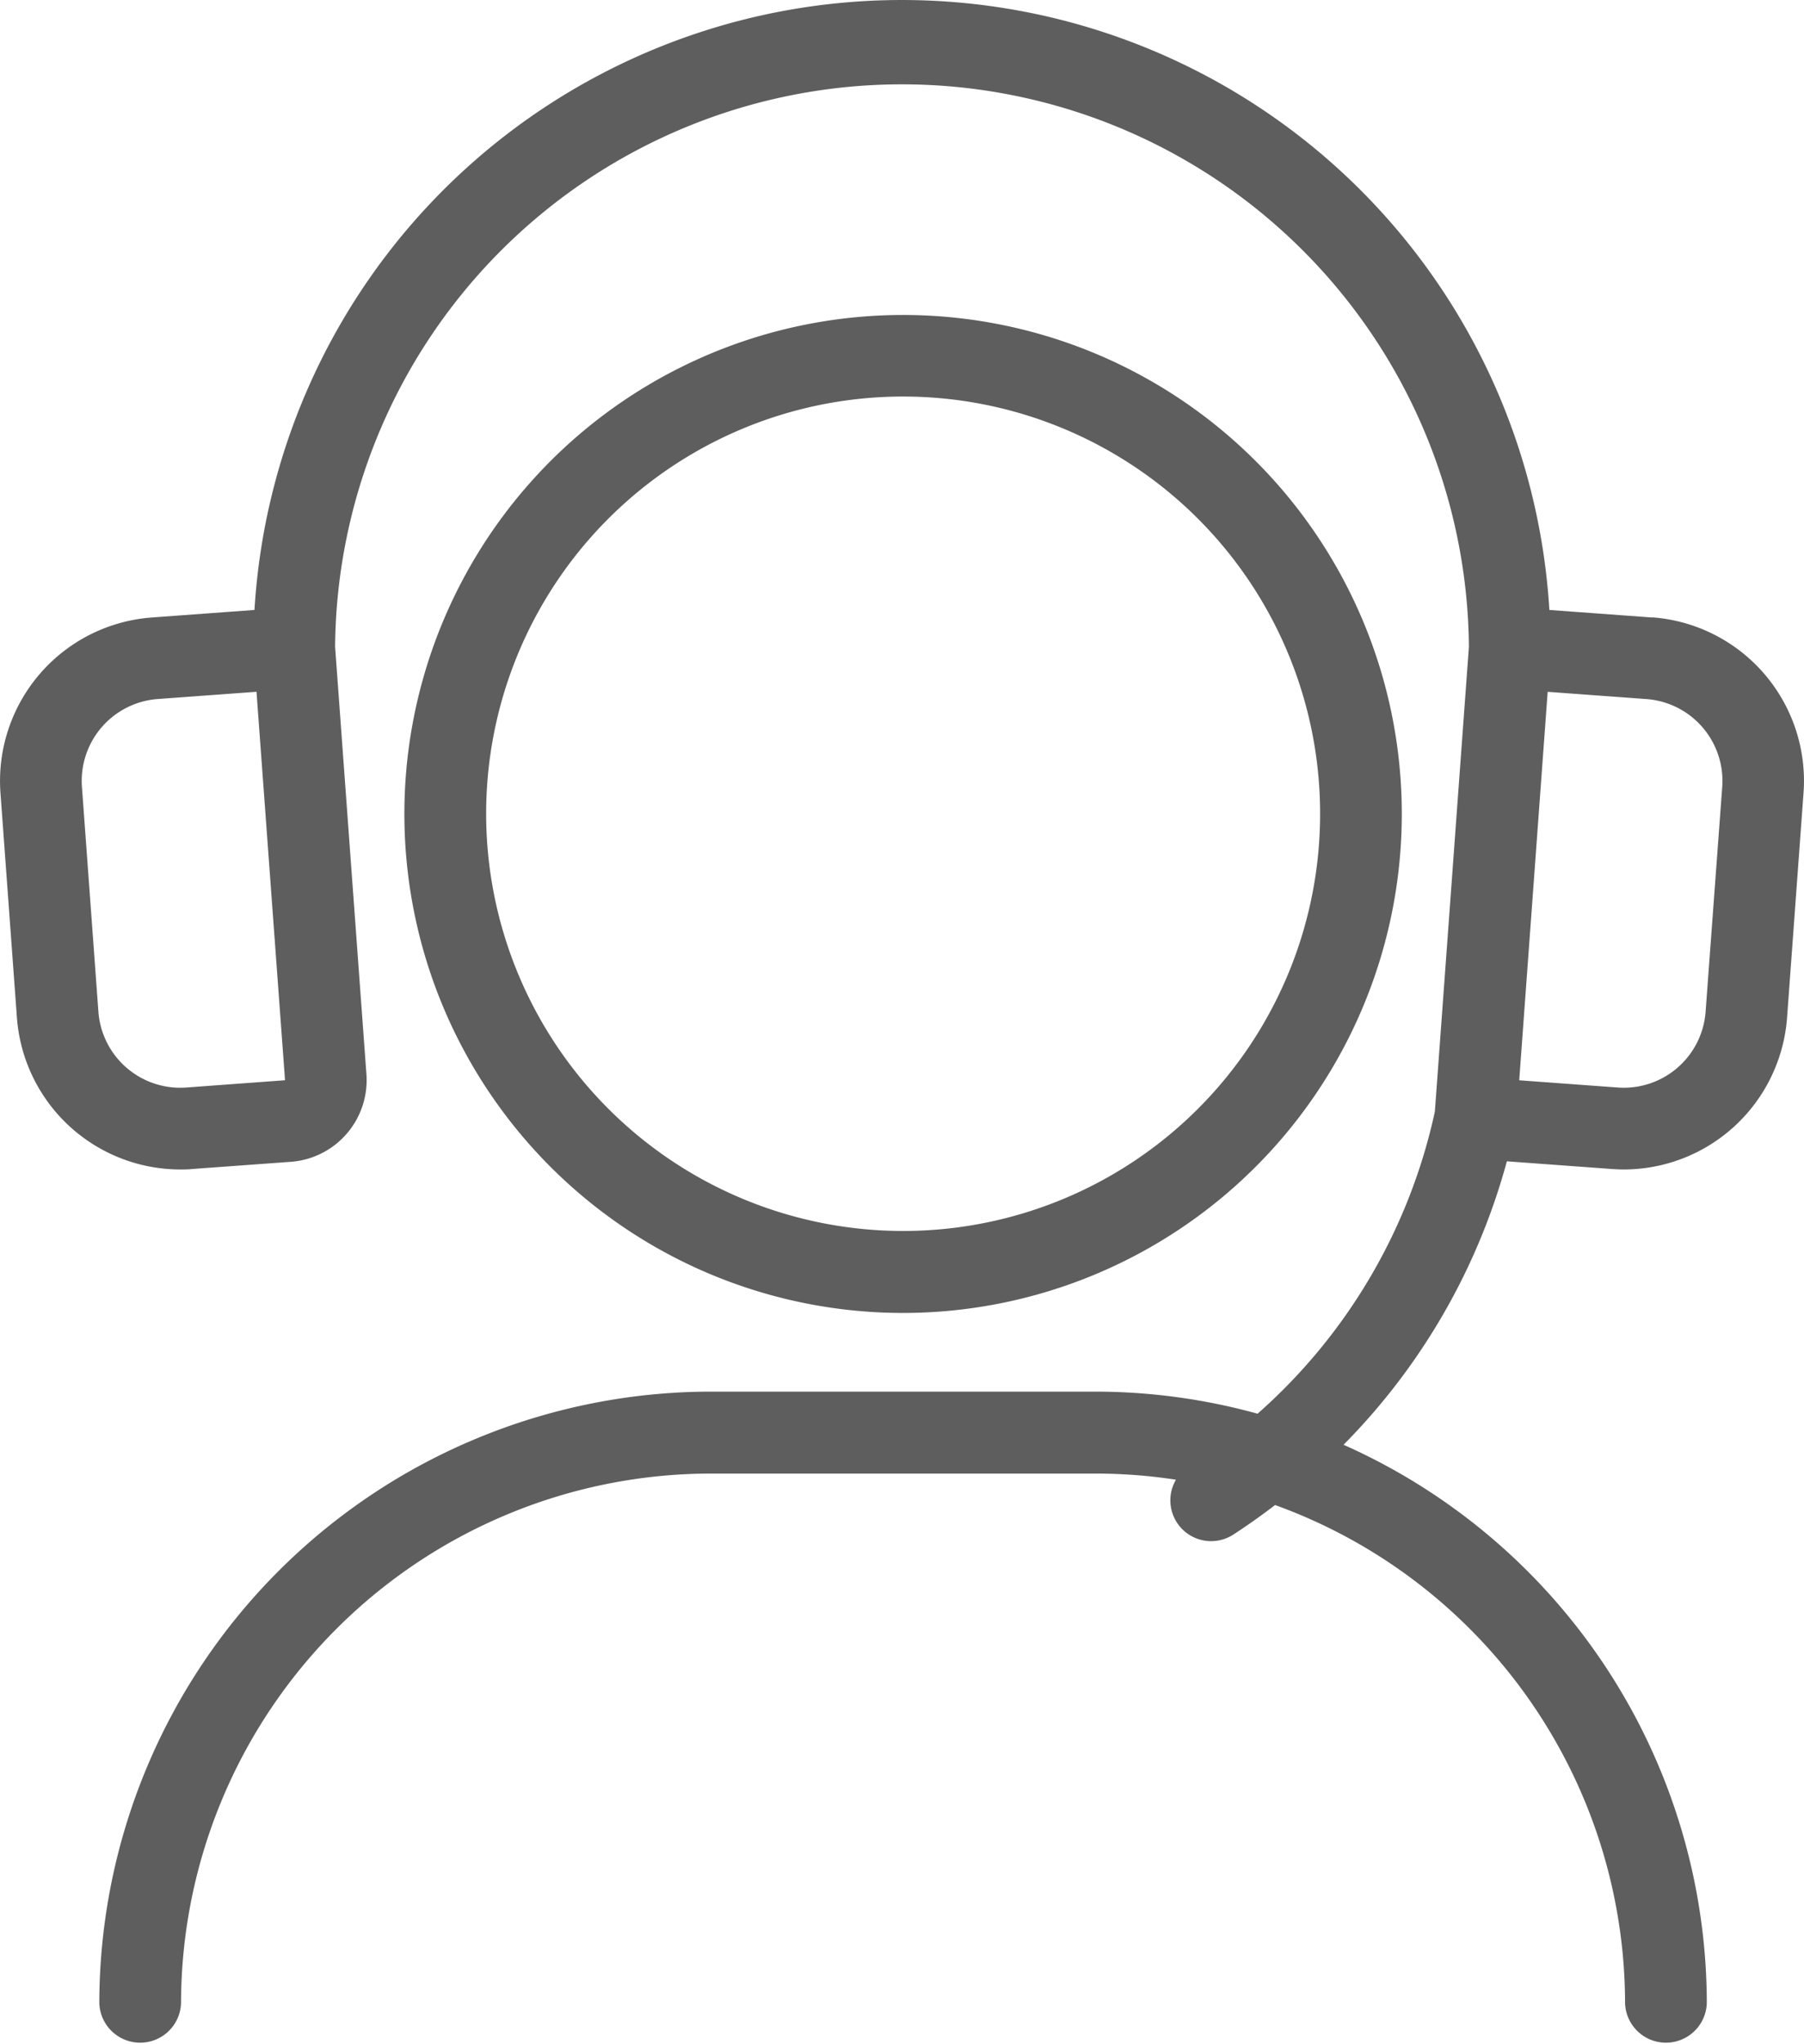
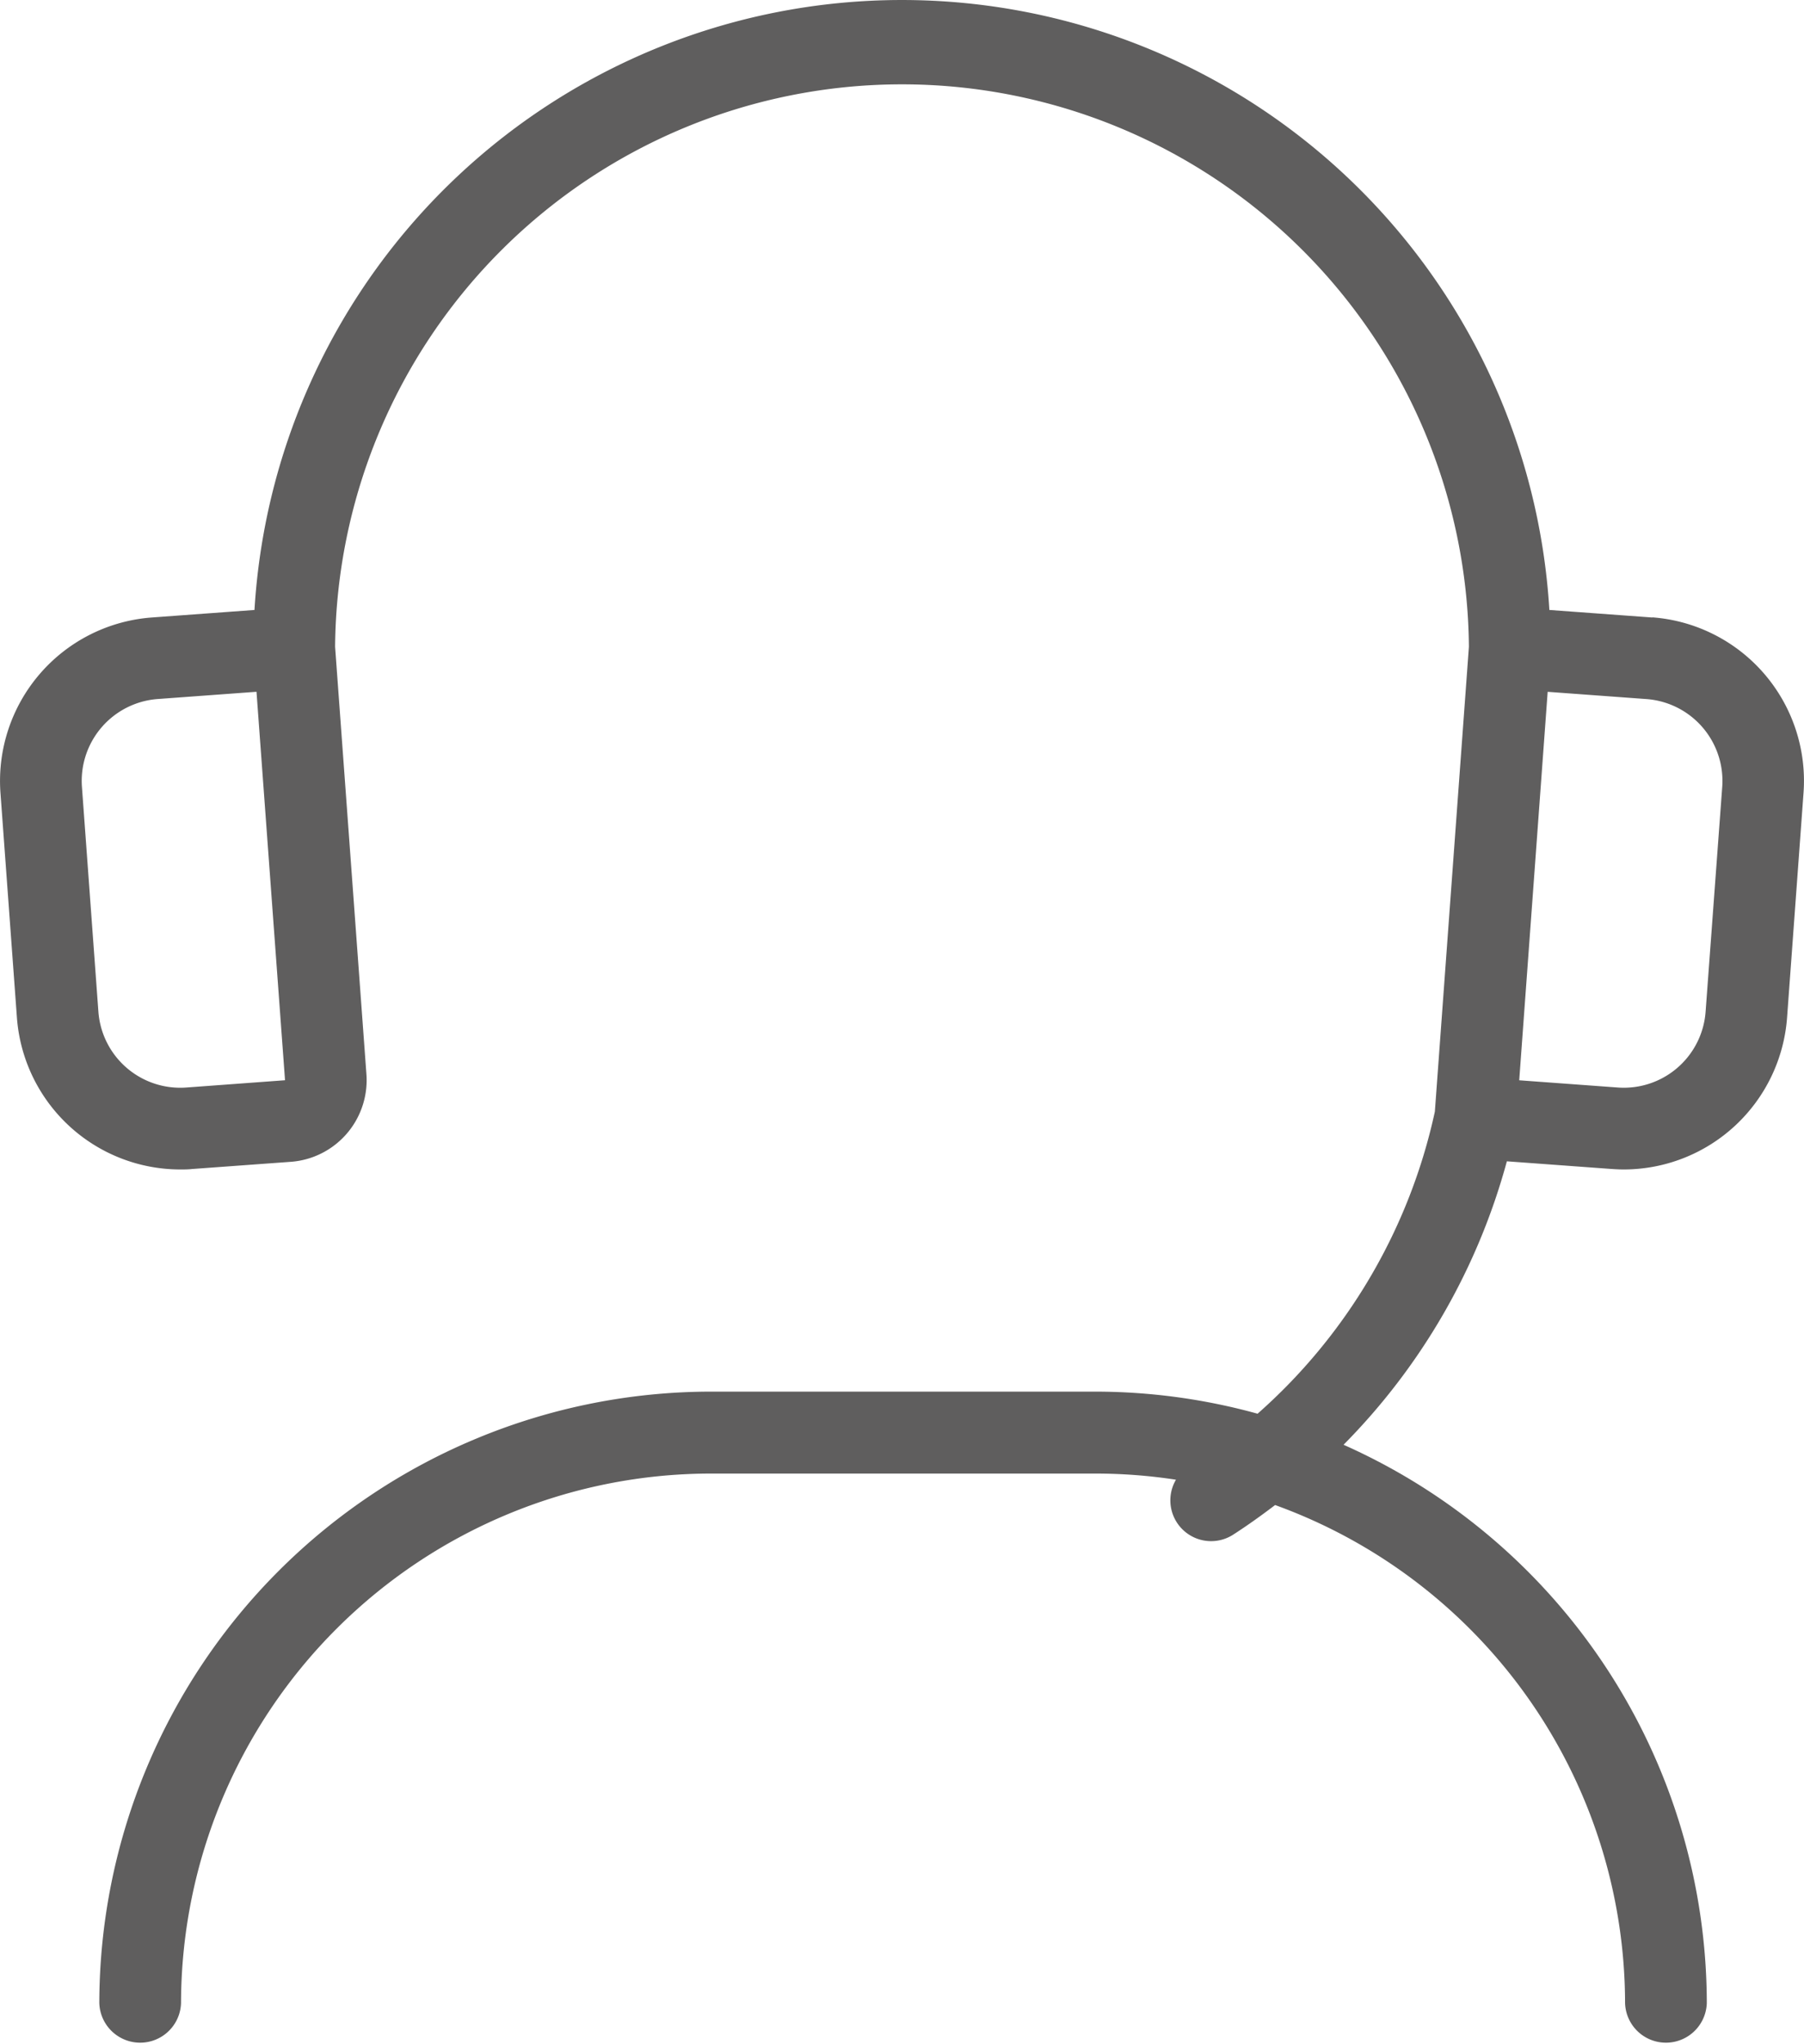
<svg xmlns="http://www.w3.org/2000/svg" width="43.817" height="49.617" viewBox="0 0 43.817 49.617">
  <defs>
    <clipPath id="clip-path">
      <rect id="長方形_265" data-name="長方形 265" width="43.817" height="49.617" transform="translate(0 0)" fill="none" />
    </clipPath>
  </defs>
  <g id="グループ_150" data-name="グループ 150" transform="translate(0 0)">
    <g id="グループ_149" data-name="グループ 149" clip-path="url(#clip-path)">
-       <path id="パス_2157" data-name="パス 2157" d="M34.048,19.772a12.113,12.113,0,1,0-12.112,12.1,12.117,12.117,0,0,0,12.112-12.1m-22.24,0a10.128,10.128,0,1,1,10.128,10.11,10.131,10.131,0,0,1-10.128-10.11" fill="#5f5e5e" />
      <path id="パス_2158" data-name="パス 2158" d="M40.132,14.99l-2.5-.183a15.754,15.754,0,0,0-31.451,0l-2.5.183A3.98,3.98,0,0,0,.011,19.245l.4,5.459a3.981,3.981,0,0,0,3.963,3.685c.1,0,.194,0,.292-.011l2.4-.175h0A1.987,1.987,0,0,0,8.9,26.078L8.139,15.7a13.77,13.77,0,0,1,27.539,0l-.827,11.285a13.624,13.624,0,0,1-4.306,7.333,14.817,14.817,0,0,0-3.947-.536H17.273A14.867,14.867,0,0,0,2.412,48.625a.993.993,0,0,0,1.985,0A12.879,12.879,0,0,1,17.273,35.771H26.6a12.967,12.967,0,0,1,1.963.149.99.99,0,0,0,1.391,1.333c.351-.226.688-.468,1.017-.718a12.876,12.876,0,0,1,8.5,12.09.993.993,0,0,0,1.985,0,14.854,14.854,0,0,0-8.823-13.553A15.575,15.575,0,0,0,36.6,28.191l2.553.187c.1.007.2.011.293.011A3.981,3.981,0,0,0,43.406,24.7l.4-5.459a3.98,3.98,0,0,0-3.675-4.255M4.521,26.4a1.993,1.993,0,0,1-2.131-1.84L1.99,19.1a1.993,1.993,0,0,1,1.84-2.131l2.4-.176.693,9.43Zm36.906-1.84A1.992,1.992,0,0,1,39.3,26.4l-2.4-.176.691-9.43,2.4.176a1.993,1.993,0,0,1,1.84,2.131Z" fill="#5f5e5e" />
    </g>
  </g>
</svg>